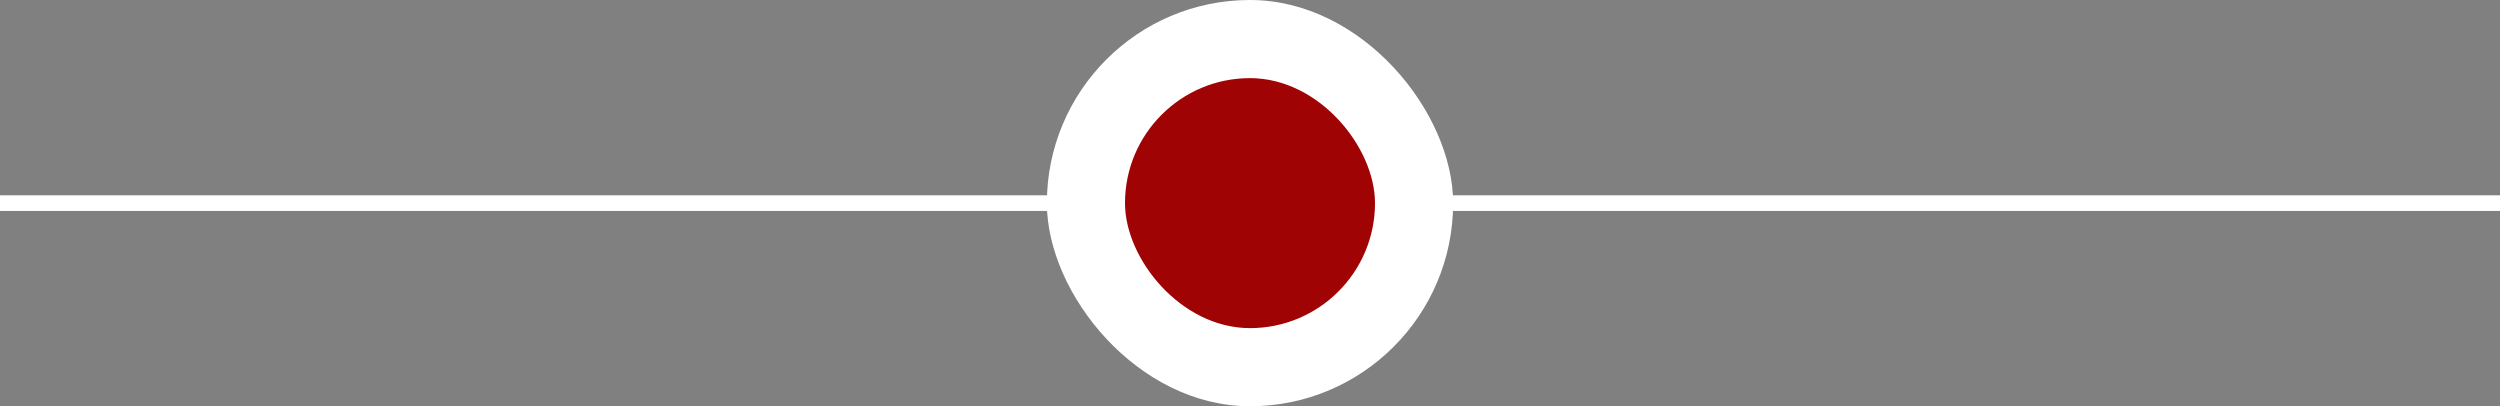
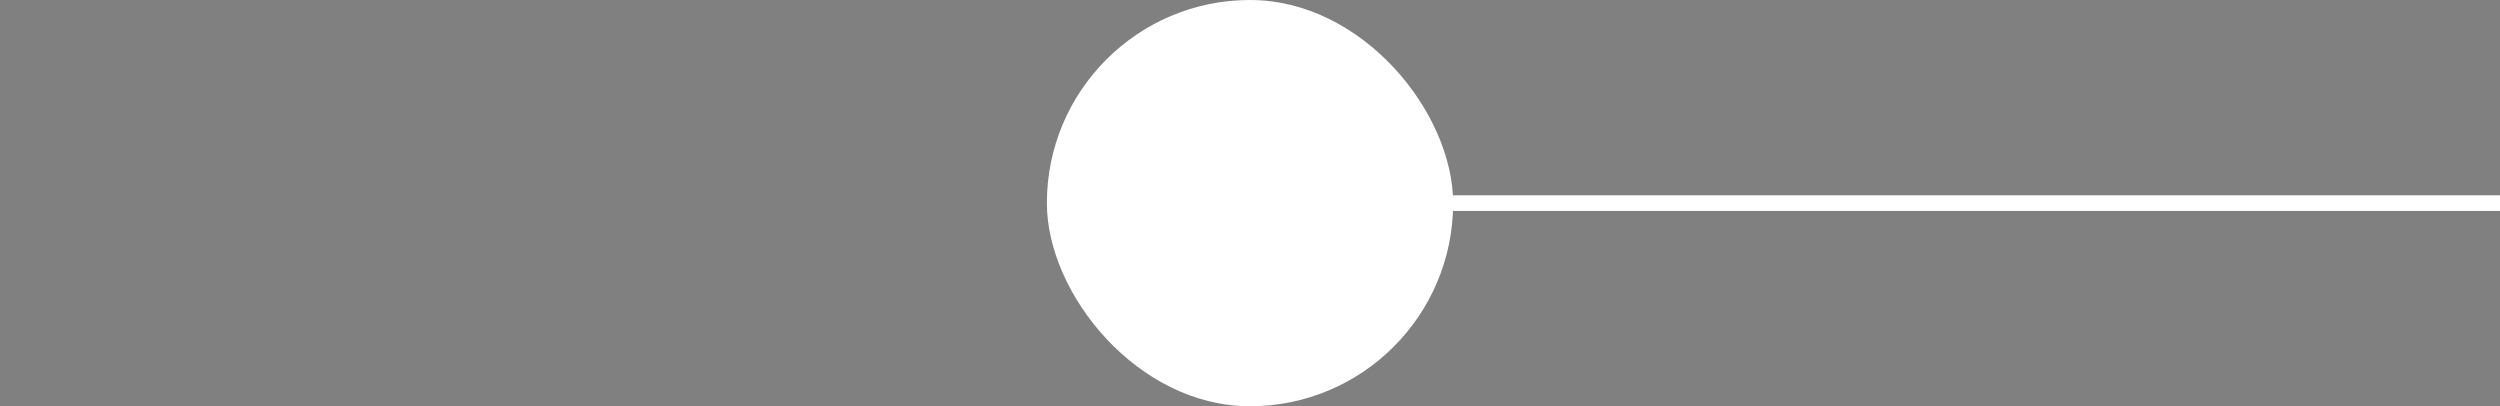
<svg xmlns="http://www.w3.org/2000/svg" width="160" height="26" viewBox="0 0 160 26" fill="none">
  <rect x="0" y="0" width="160" height="26" fill="#808080" stroke="none" />
  <rect x="67" width="26" height="26" rx="13" fill="white" />
-   <rect x="72" y="5" width="16" height="16" rx="8" fill="#A00303" />
  <path fill-rule="evenodd" clip-rule="evenodd" d="M160 13.5H91V12.5H160V13.5Z" fill="white" />
-   <path fill-rule="evenodd" clip-rule="evenodd" d="M69 13.5H0V12.5H69V13.5Z" fill="white" />
</svg>